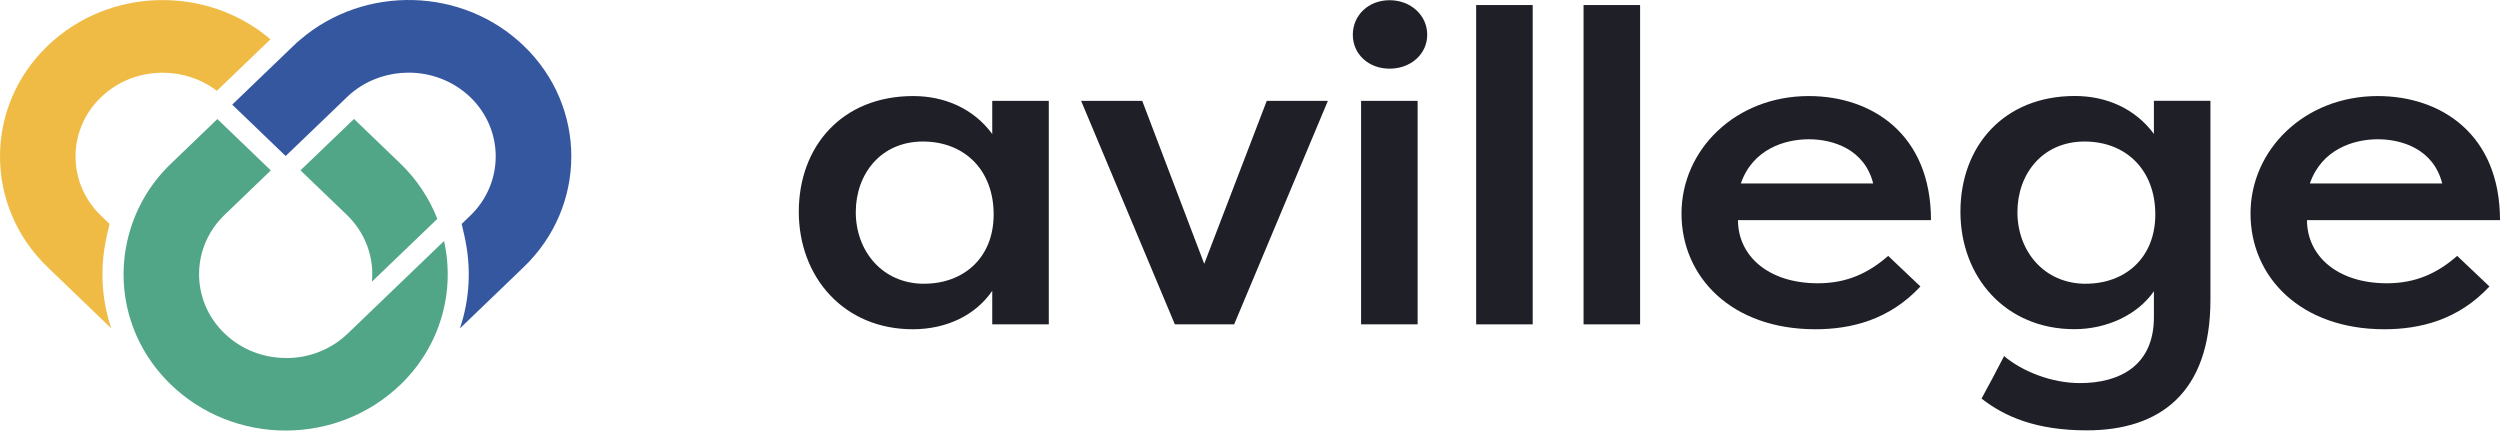
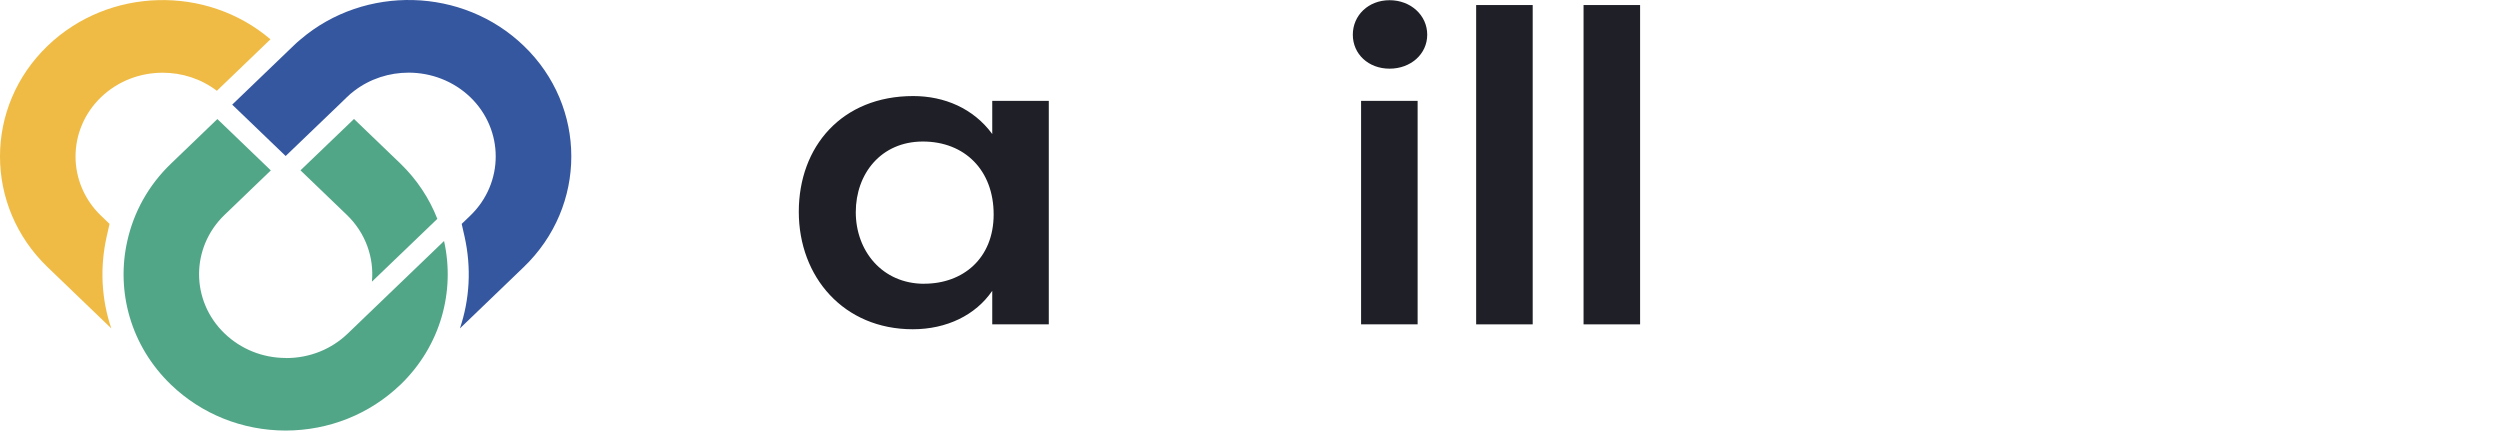
<svg xmlns="http://www.w3.org/2000/svg" width="180" height="31" viewBox="0 0 180 31" fill="none">
  <path d="M26.779 20.273C26.939 18.552 26.333 16.779 24.967 15.467L21.635 12.264L25.488 8.566L28.82 11.769C30.032 12.938 30.919 14.302 31.488 15.758L26.785 20.273H26.779Z" fill="#51A688" />
  <path d="M19.472 2.83L15.614 6.538C14.476 5.67 13.1 5.236 11.713 5.236C10.103 5.236 8.498 5.823 7.275 6.998C4.826 9.353 4.826 13.184 7.275 15.533L7.887 16.121L7.679 17.04C7.18 19.277 7.302 21.55 8.014 23.645L3.428 19.236C-1.143 14.839 -1.143 7.688 3.428 3.3C7.828 -0.93 14.88 -1.088 19.472 2.83Z" fill="#EFBB45" />
  <path d="M28.82 27.705C26.615 29.82 23.686 30.995 20.567 31C17.453 30.995 14.524 29.82 12.319 27.705C9.396 24.896 8.349 20.968 9.167 17.346C9.624 15.298 10.666 13.357 12.319 11.774L15.651 8.571L19.499 12.269L16.167 15.472C13.722 17.827 13.722 21.658 16.167 24.007C17.346 25.141 18.909 25.769 20.567 25.774C20.578 25.774 20.593 25.78 20.61 25.78C22.284 25.78 23.862 25.151 25.047 24.007L31.972 17.352C32.779 20.973 31.738 24.901 28.82 27.71V27.705Z" fill="#51A688" />
  <path d="M41.134 11.263C41.134 14.154 39.991 17.035 37.706 19.231L33.114 23.645C33.821 21.55 33.949 19.277 33.449 17.035L33.242 16.121L33.858 15.528C36.303 13.178 36.303 9.348 33.858 6.993C32.63 5.818 31.02 5.231 29.421 5.231C28.034 5.231 26.657 5.665 25.515 6.533C25.328 6.671 25.148 6.829 24.978 6.993L24.42 7.534L20.567 11.232L16.719 7.534L21.13 3.295C21.3 3.131 21.476 2.968 21.656 2.825C26.259 -1.093 33.311 -0.935 37.706 3.295C39.991 5.486 41.134 8.377 41.134 11.258V11.263Z" fill="#3557A0" />
  <path d="M75.513 7.263V23.354H71.442V20.937C70.252 22.684 68.168 23.706 65.718 23.706C60.755 23.706 57.513 19.952 57.513 15.247C57.513 10.543 60.622 6.916 65.75 6.916C67.998 6.916 70.087 7.805 71.442 9.649V7.263H75.513ZM66.547 20.427C69.327 20.427 71.543 18.613 71.543 15.436C71.543 12.259 69.46 10.19 66.446 10.19C63.433 10.19 61.616 12.509 61.616 15.278C61.616 18.046 63.502 20.432 66.547 20.432V20.427Z" fill="#1E1F27" />
-   <path d="M88.858 23.354H84.59L77.841 7.263H82.241L86.705 18.996L91.206 7.263H95.607L88.858 23.354Z" fill="#1E1F27" />
  <path d="M100.05 0.015C101.57 0.015 102.76 1.098 102.76 2.498C102.76 3.897 101.57 4.944 100.05 4.944C98.53 4.944 97.403 3.897 97.403 2.498C97.403 1.098 98.53 0.015 100.05 0.015ZM97.998 23.354V7.263H102.069V23.354H97.998Z" fill="#1E1F27" />
  <path d="M106.283 23.354V0.363H110.354V23.354H106.283Z" fill="#1E1F27" />
  <path d="M114.016 23.354V0.363H118.087V23.354H114.016Z" fill="#1E1F27" />
-   <path d="M138.276 20.621C136.028 23.037 133.281 23.706 130.698 23.706C124.677 23.706 121.068 19.952 121.068 15.375C121.068 10.798 124.937 6.916 130.23 6.916C134.764 6.916 139.031 9.649 139.031 15.85H125.134C125.134 18.394 127.286 20.396 130.889 20.396C132.973 20.396 134.53 19.666 135.949 18.424L138.266 20.621H138.276ZM125.341 13.209H134.87C134.243 10.727 131.958 10.027 130.236 10.027C128.514 10.027 126.197 10.727 125.341 13.209Z" fill="#1E1F27" />
-   <path d="M144.298 25.642C145.621 26.755 147.736 27.583 149.755 27.583C152.636 27.583 155.081 26.311 155.081 22.843V20.968C153.922 22.654 151.706 23.701 149.357 23.701C144.393 23.701 141.151 19.946 141.151 15.242C141.151 10.538 144.26 6.911 149.389 6.911C151.637 6.911 153.72 7.8 155.081 9.644V7.258H159.151V21.601C159.151 28.247 155.543 30.985 150.25 30.985C146.609 30.985 144.329 29.999 142.671 28.696C143.235 27.68 143.761 26.663 144.292 25.642H144.298ZM150.186 20.427C152.965 20.427 155.182 18.613 155.182 15.436C155.182 12.259 153.098 10.19 150.085 10.19C147.072 10.19 145.254 12.509 145.254 15.278C145.254 18.046 147.141 20.432 150.186 20.432V20.427Z" fill="#1E1F27" />
-   <path d="M179.245 20.621C176.997 23.037 174.25 23.706 171.667 23.706C165.646 23.706 162.037 19.952 162.037 15.375C162.037 10.798 165.906 6.916 171.199 6.916C175.733 6.916 180 9.649 180 15.85H166.103C166.103 18.394 168.255 20.396 171.858 20.396C173.942 20.396 175.499 19.666 176.918 18.424L179.235 20.621H179.245ZM166.31 13.209H175.839C175.212 10.727 172.927 10.027 171.205 10.027C169.483 10.027 167.171 10.727 166.31 13.209Z" fill="#1E1F27" />
</svg>